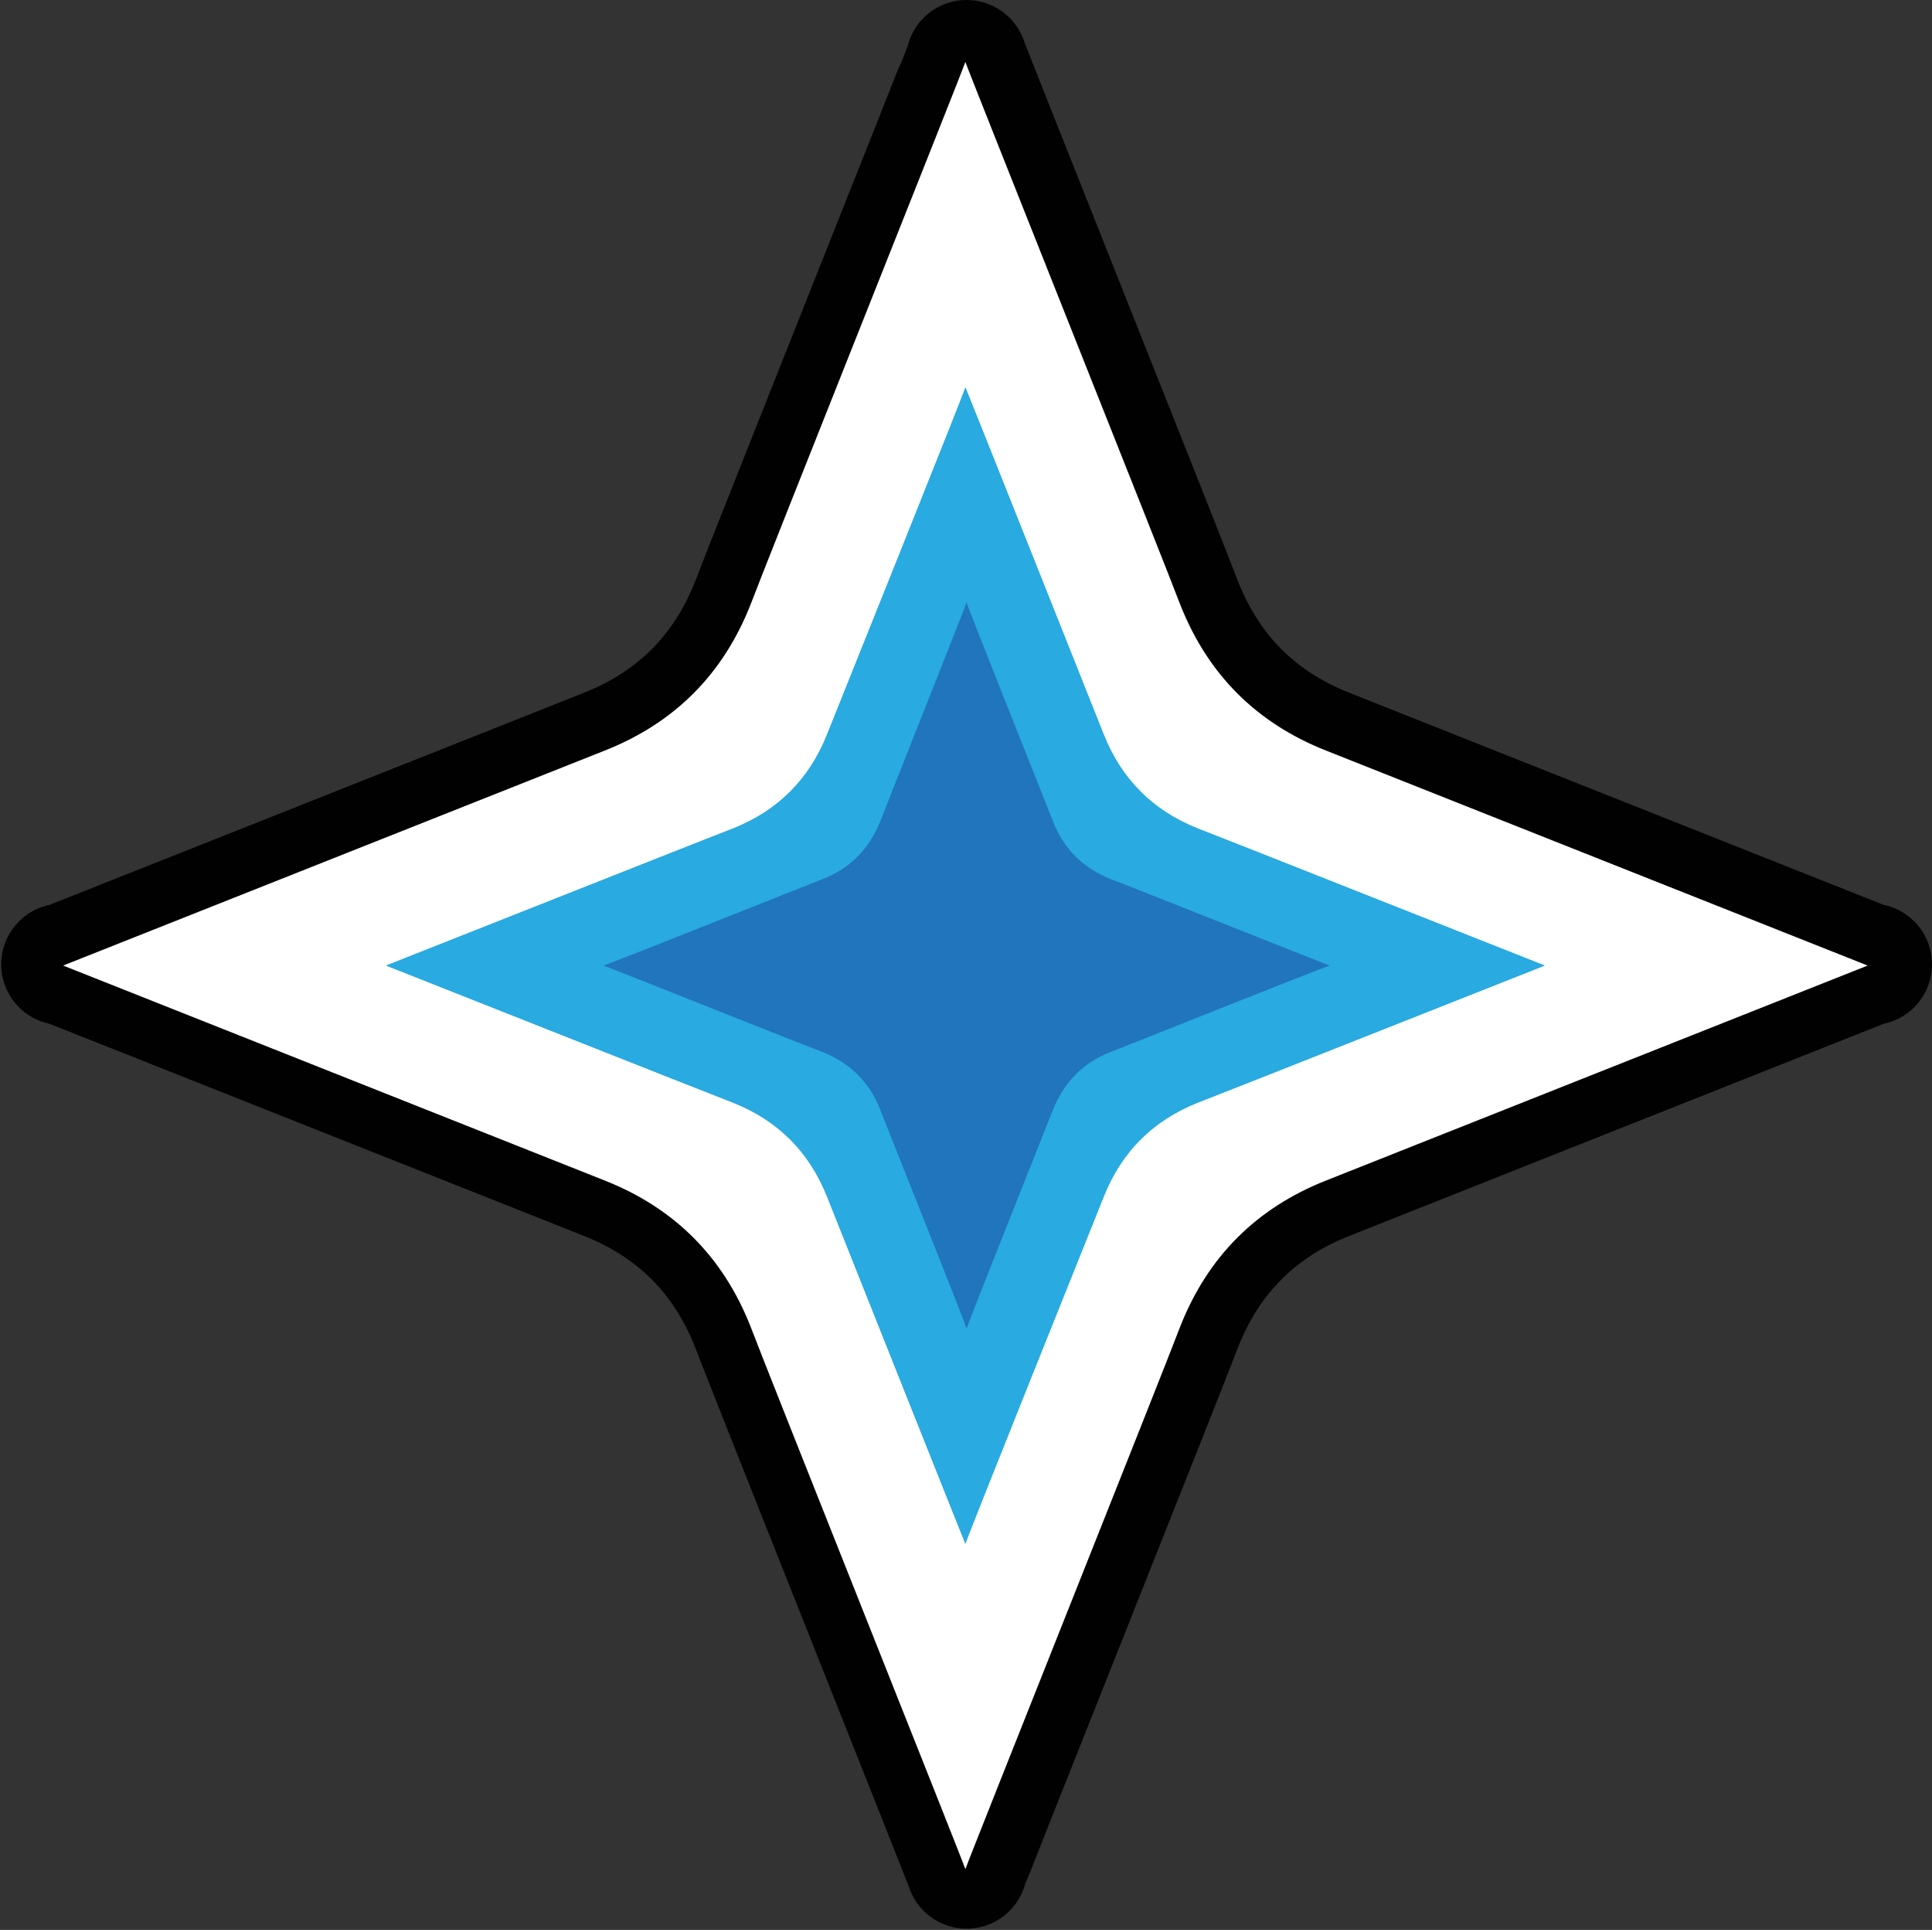
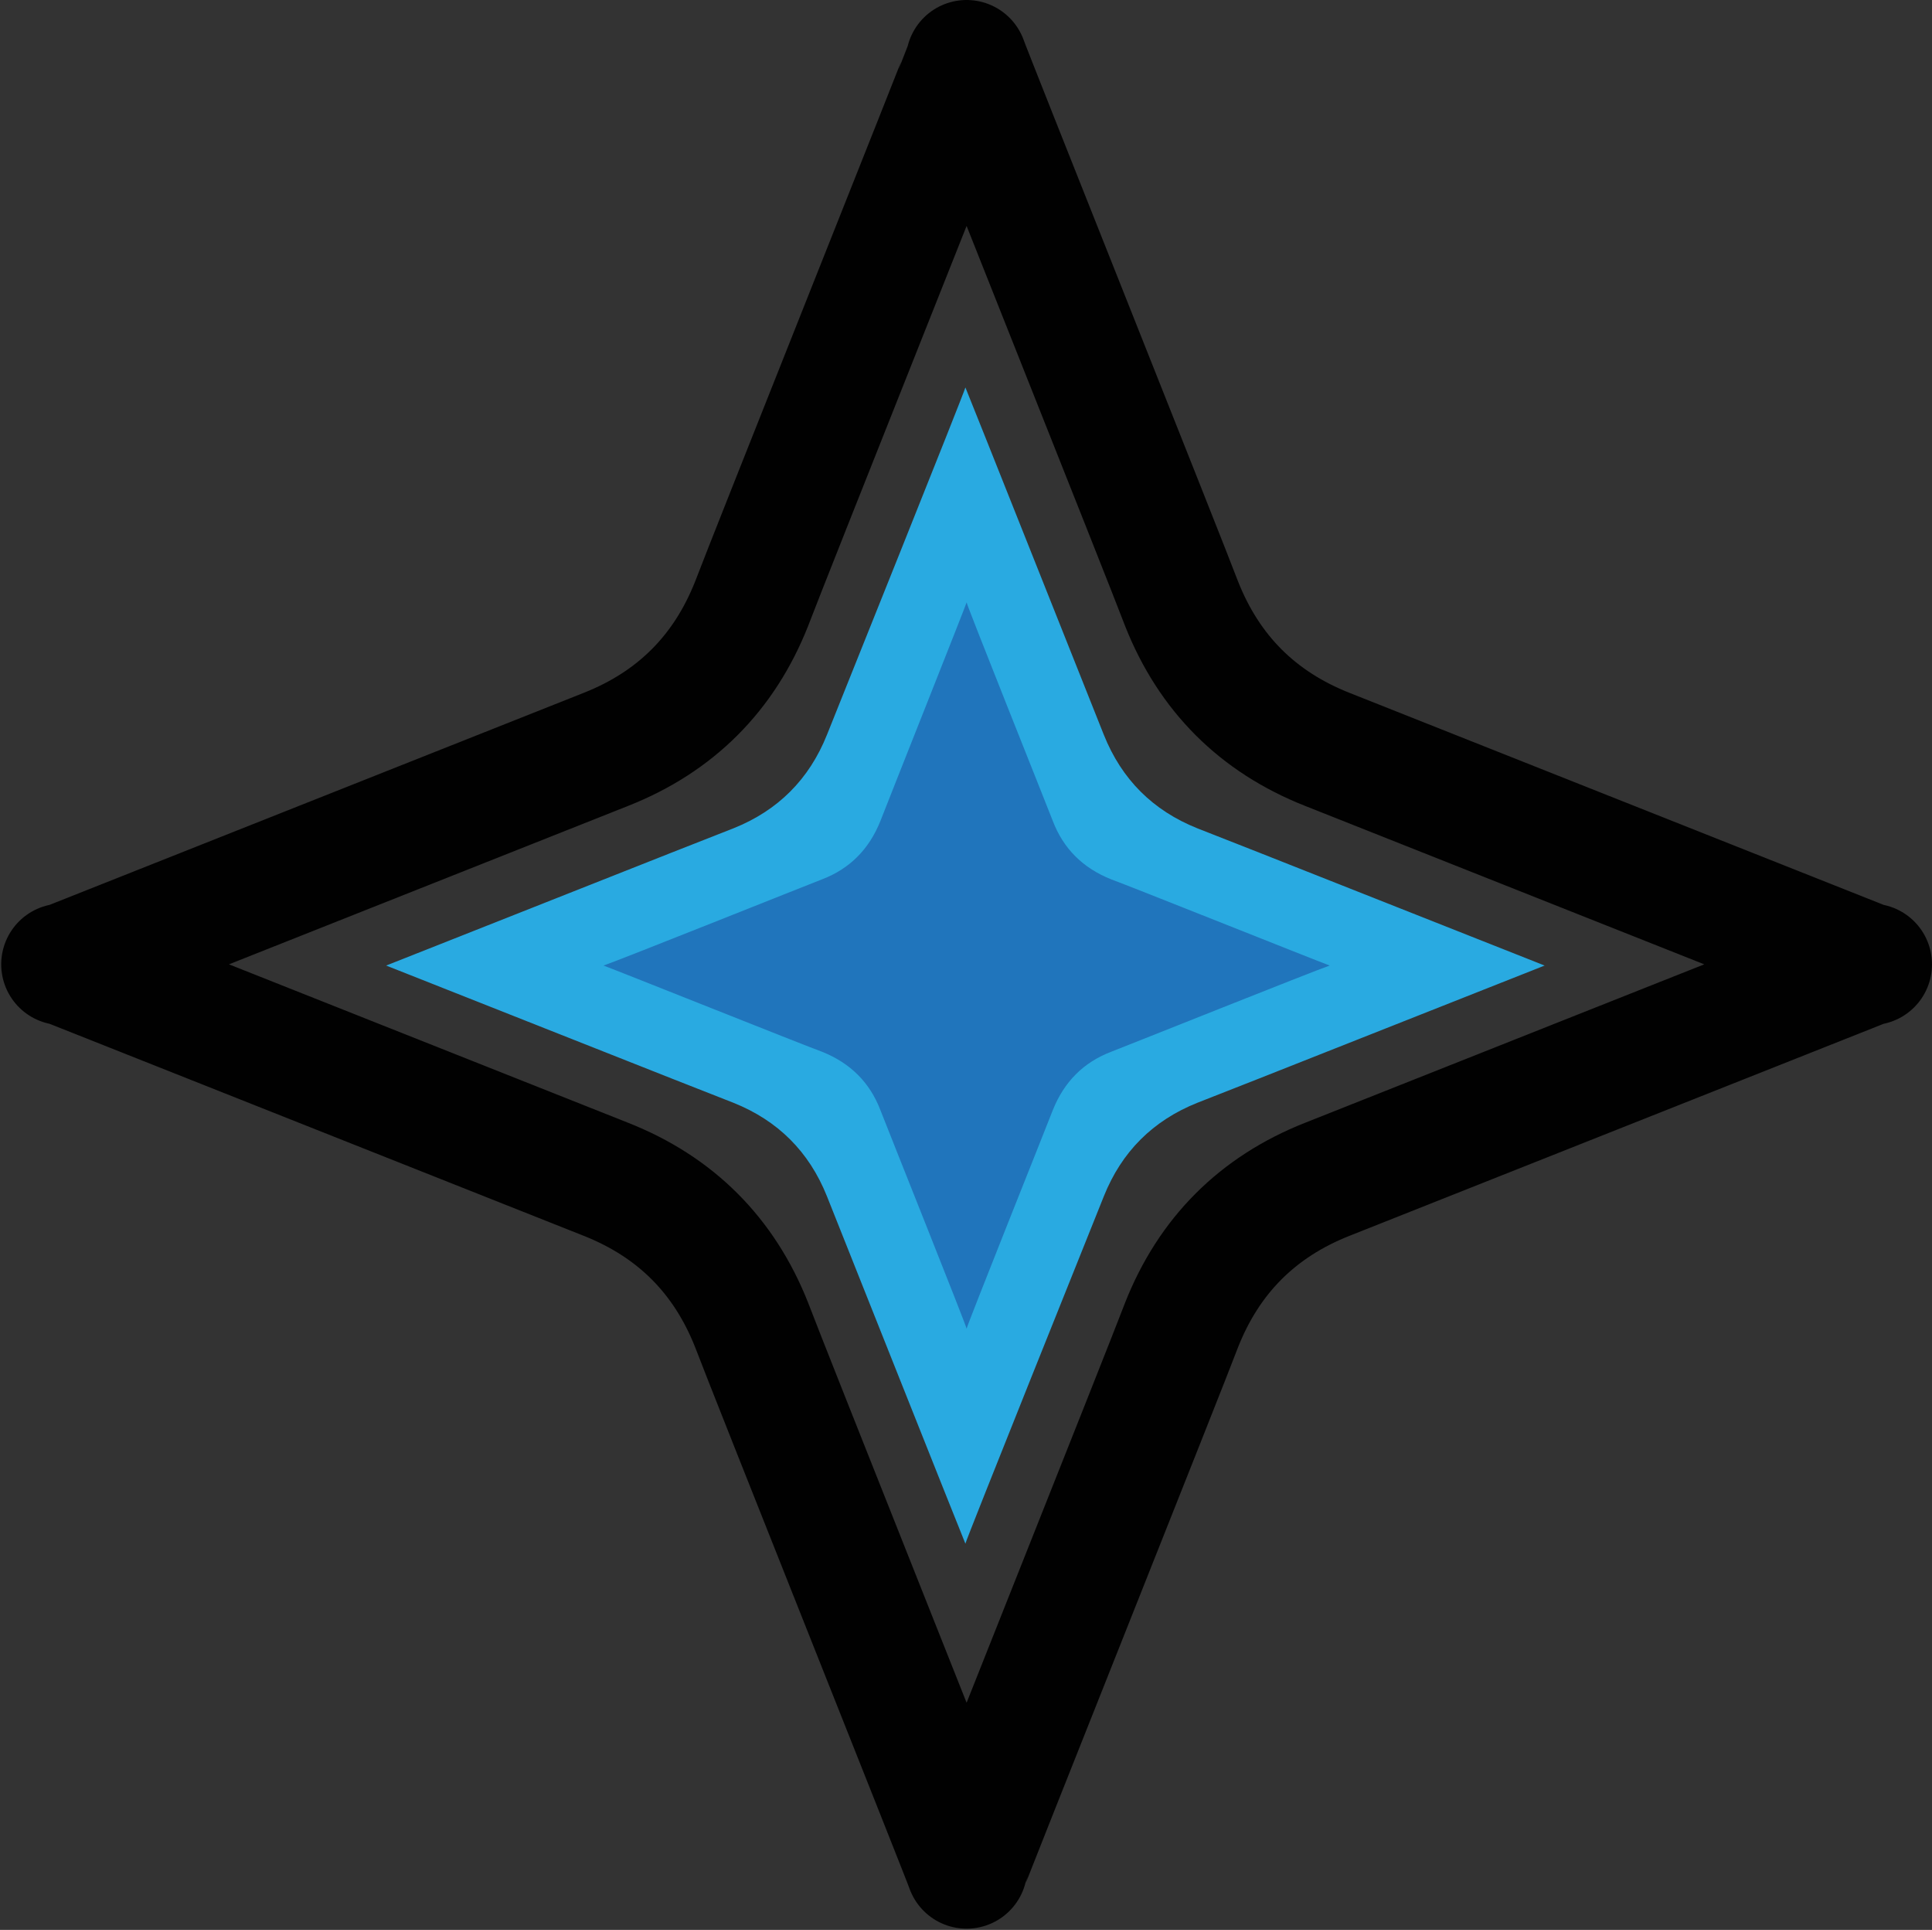
<svg xmlns="http://www.w3.org/2000/svg" id="Layer_1" viewBox="0 0 15.91 15.89">
  <rect x="0" y="0" width="15.91" height="15.89" fill="#333333" stroke="none" />
  <defs>
    <style>
      .cls-1 {
        fill: #2075bc;
      }

      .cls-2 {
        fill: #fff;
      }

      .cls-3 {
        fill: none;
        stroke: #010101;
        stroke-linecap: round;
        stroke-linejoin: round;
      }

      .cls-4 {
        fill: #29aae1;
      }
    </style>
  </defs>
  <path class="cls-3" d="M15.41,7.94h-.02c-.28-.11-4.13-1.64-4.46-1.77q-.86-.34-1.2-1.2c-.12-.32-1.76-4.43-1.77-4.47-.01.04-1.65,4.15-1.77,4.47q-.34.86-1.2,1.2c-.33.13-4.18,1.66-4.46,1.77h-.02s0,0,0,0c0,0,0,0,0,0h.02c.28.11,4.13,1.64,4.46,1.77q.86.34,1.2,1.2c.12.32,1.76,4.43,1.77,4.47.01-.04,1.65-4.15,1.77-4.47q.34-.86,1.2-1.2c.33-.13,4.18-1.66,4.46-1.77h.02s0,0,0,0c0,0,0,0,0,0Z" />
-   <path class="cls-2" d="M15.4,7.95s0,0,0,0h-.02c-.28-.11-4.13-1.64-4.46-1.77q-.86-.34-1.2-1.2c-.12-.32-1.76-4.43-1.77-4.47h0s0,0,0,0h0s0,0,0,0c-.01.04-1.65,4.15-1.77,4.47q-.34.86-1.2,1.2c-.33.13-4.18,1.66-4.46,1.77h-.02s0,0,0,0c0,0,0,0,0,0h.02c.28.11,4.13,1.64,4.46,1.77q.86.34,1.2,1.2c.12.32,1.76,4.43,1.77,4.47h0s0,0,0,0h0s0,0,0,0c.01-.04,1.65-4.15,1.77-4.47q.34-.86,1.2-1.2c.33-.13,4.18-1.66,4.46-1.77h.02s0,0,0,0ZM10.48,8.58c-1.38.55-1.37.52-1.89,1.89-.52,1.35-.63,1.59-.63,1.6,0,0-.11-.24-.63-1.6-.52-1.36-.51-1.34-1.89-1.89-1.29-.51-1.57-.62-1.6-.63.03-.01.31-.12,1.6-.63,1.38-.55,1.37-.52,1.89-1.89.52-1.36.63-1.59.63-1.6,0,0,.11.24.63,1.6.52,1.37.51,1.34,1.89,1.89,1.29.51,1.57.62,1.6.63-.03.01-.31.12-1.6.63Z" />
-   <path class="cls-4" d="M12.73,7.95s0,0,0,0h-.01c-.18-.07-2.65-1.05-2.86-1.13q-.55-.22-.77-.77c-.08-.2-1.13-2.84-1.14-2.86h0s0,0,0,0h0s0,0,0,0c0,.02-1.06,2.66-1.14,2.86q-.22.55-.77.77c-.21.08-2.68,1.06-2.86,1.13h-.01s0,0,0,0c0,0,0,0,0,0h.01c.18.07,2.65,1.05,2.86,1.13q.55.22.77.77c.08.2,1.13,2.84,1.14,2.86h0s0,0,0,0h0s0,0,0,0c0-.02,1.06-2.66,1.14-2.86q.22-.55.77-.77c.21-.08,2.68-1.06,2.86-1.13h.01s0,0,0,0ZM9.57,8.35c-.88.35-.87.34-1.21,1.21-.33.87-.41,1.02-.41,1.02,0,0-.07-.16-.41-1.02-.34-.87-.33-.86-1.21-1.21-.83-.33-1-.4-1.02-.41.02,0,.2-.08,1.02-.41.88-.35.87-.34,1.21-1.21.33-.87.41-1.02.41-1.02,0,0,.07.16.41,1.02.34.87.33.86,1.21,1.21.83.33,1,.4,1.02.41-.02,0-.2.08-1.02.41Z" />
  <path class="cls-4" d="M12.73,7.95s0,0,0,0h-.01c-.18-.07-2.65-1.05-2.86-1.13q-.55-.22-.77-.77c-.08-.2-1.13-2.84-1.14-2.86h0s0,0,0,0h0s0,0,0,0c0,.02-1.06,2.66-1.14,2.86q-.22.55-.77.77c-.21.08-2.68,1.06-2.86,1.13h-.01s0,0,0,0c0,0,0,0,0,0h.01c.18.07,2.65,1.05,2.86,1.13q.55.22.77.77c.08.2,1.13,2.84,1.14,2.86h0s0,0,0,0h0s0,0,0,0c0-.02,1.06-2.66,1.14-2.86q.22-.55.77-.77c.21-.08,2.68-1.06,2.86-1.13h.01s0,0,0,0ZM9.57,8.35c-.88.35-.87.34-1.21,1.21-.33.87-.41,1.02-.41,1.02,0,0-.07-.16-.41-1.02-.34-.87-.33-.86-1.21-1.21-.83-.33-1-.4-1.02-.41.02,0,.2-.08,1.02-.41.88-.35.87-.34,1.21-1.21.33-.87.41-1.02.41-1.02,0,0,.07.16.41,1.02.34.87.33.86,1.21,1.21.83.33,1,.4,1.02.41-.02,0-.2.08-1.02.41Z" />
  <path class="cls-1" d="M10.95,7.95s0,0,0,0h0c-.11-.04-1.66-.66-1.8-.71q-.35-.14-.48-.48c-.05-.13-.71-1.78-.71-1.8h0s0,0,0,0h0s0,0,0,0c0,.01-.66,1.67-.71,1.8q-.14.35-.48.48c-.13.05-1.68.67-1.8.71h0s0,0,0,0c0,0,0,0,0,0h0c.11.04,1.66.66,1.8.71q.35.14.48.48c.05.13.71,1.78.71,1.8h0s0,0,0,0h0s0,0,0,0c0-.02.66-1.67.71-1.8q.14-.35.48-.48c.13-.05,1.68-.67,1.8-.71h0s0,0,0,0Z" />
</svg>